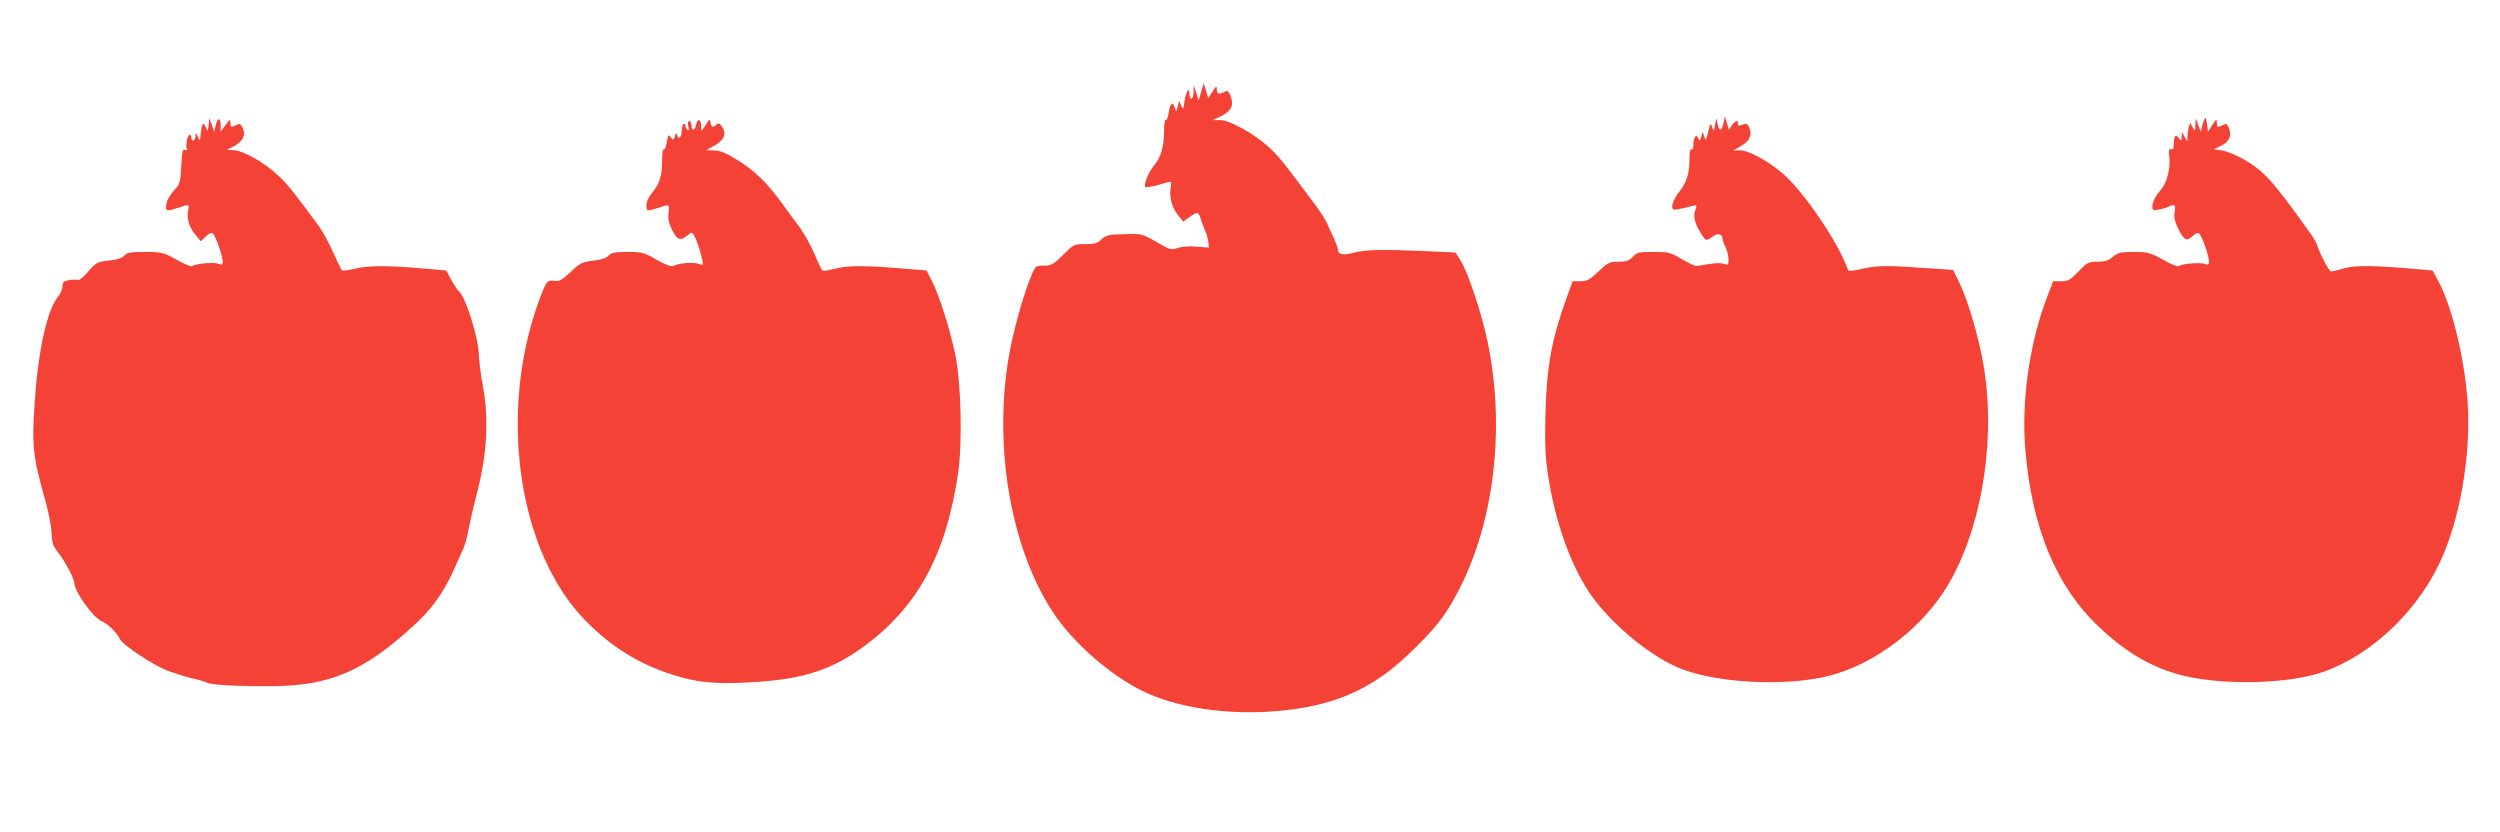
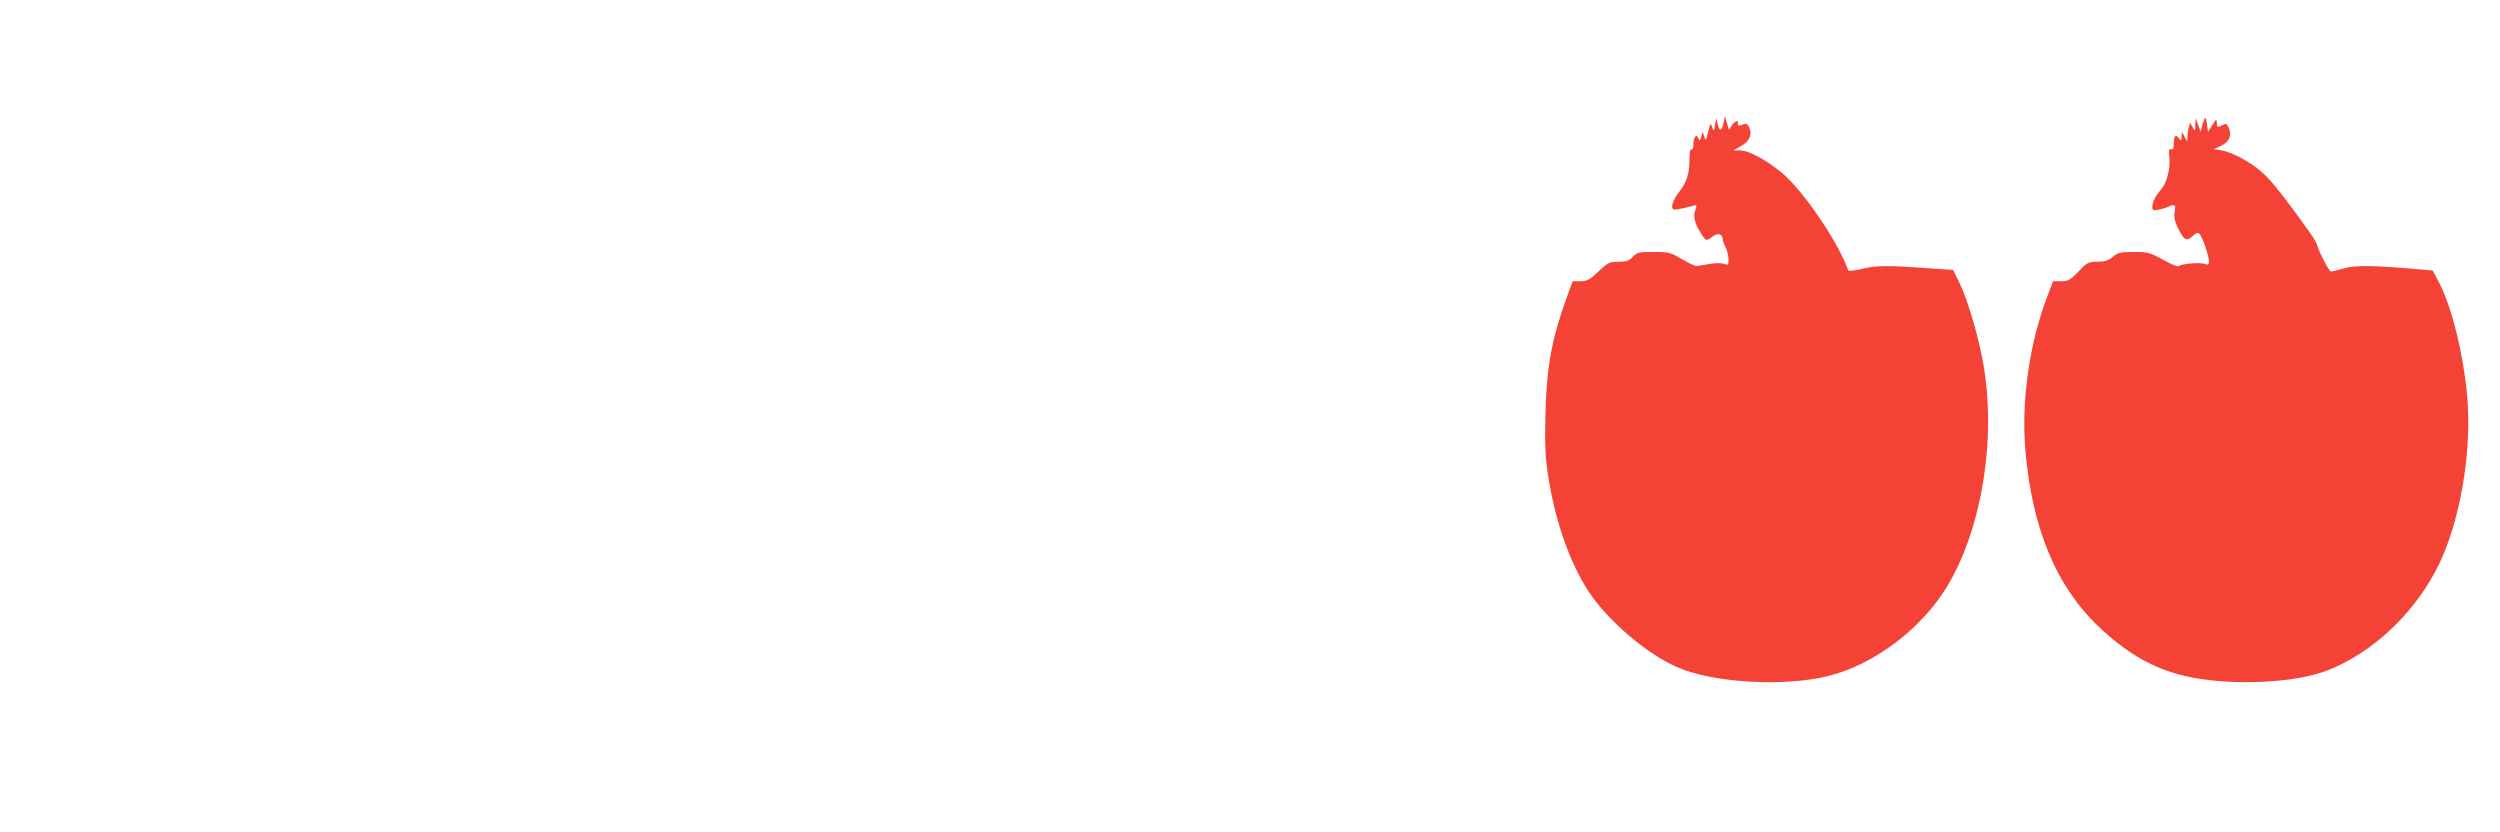
<svg xmlns="http://www.w3.org/2000/svg" version="1.0" width="1280pt" height="426pt" viewBox="0 0 1280 426" preserveAspectRatio="xMidYMid meet">
  <g transform="translate(0,426) scale(0.1,-0.1)" fill="#f44336" stroke="none">
-     <path d="M6150 3790 l-13 -45 -12 40 -13 40 -1 -38 c-1 -39 -21 -44 -21 -6 0 37 -18 10 -25 -38 -7 -45 -8 -46 -18 -23 l-10 25 -7 -30 c-7 -28 -8 -29 -15 -7 -11 35 -23 26 -31 -23 -3 -25 -10 -42 -15 -39 -5 3 -9 -23 -9 -57 0 -78 -16 -135 -51 -176 -28 -32 -55 -100 -45 -110 3 -4 33 1 66 10 33 10 62 17 64 17 2 0 2 -17 -1 -39 -6 -46 8 -95 41 -136 l24 -30 31 23 c16 12 35 22 40 22 5 0 12 -10 16 -22 3 -13 10 -32 15 -43 18 -43 24 -61 27 -87 l3 -26 -61 5 c-36 4 -75 1 -97 -6 -36 -12 -41 -11 -111 30 -74 43 -75 43 -165 40 -81 -2 -94 -5 -117 -27 -21 -20 -35 -24 -83 -24 -57 0 -59 -1 -113 -55 -50 -49 -59 -55 -98 -55 -41 0 -43 -1 -63 -47 -36 -86 -81 -241 -107 -366 -96 -476 -8 -1024 219 -1366 102 -154 294 -321 460 -401 174 -84 428 -122 681 -101 231 20 393 74 554 188 92 65 242 214 300 297 243 354 333 910 226 1413 -29 138 -100 352 -136 408 l-27 42 -148 7 c-231 10 -314 8 -373 -8 -56 -15 -81 -10 -81 18 0 7 -11 34 -23 62 -13 27 -29 60 -34 74 -6 14 -32 54 -58 90 -155 209 -189 252 -238 296 -75 69 -201 139 -249 139 l-38 0 45 22 c51 26 64 57 45 103 -10 24 -15 28 -30 20 -29 -15 -40 -12 -40 13 0 19 -3 18 -22 -12 l-22 -34 -11 39 -12 39 -13 -45z" />
    <path d="M8825 3632 c-10 -44 -21 -48 -30 -9 l-8 32 -6 -35 c-6 -34 -7 -34 -15 -10 -7 23 -9 21 -20 -25 -11 -45 -13 -48 -20 -25 l-8 25 -8 -25 c-6 -22 -8 -23 -15 -7 -10 25 -25 3 -25 -36 0 -16 -4 -26 -10 -22 -6 4 -10 -16 -10 -53 0 -70 -14 -115 -51 -162 -29 -38 -44 -74 -35 -89 5 -8 26 -5 99 14 26 7 27 6 17 -20 -12 -32 -4 -68 27 -117 27 -44 29 -44 63 -18 25 19 50 12 50 -15 0 -7 7 -26 15 -41 8 -16 15 -44 15 -61 0 -30 -2 -32 -23 -24 -13 5 -46 5 -77 -1 -30 -5 -60 -10 -65 -10 -6 -1 -39 15 -74 35 -58 35 -68 37 -145 37 -75 0 -85 -2 -106 -25 -19 -20 -33 -25 -73 -25 -46 0 -54 -4 -103 -50 -45 -43 -59 -50 -92 -50 l-40 0 -30 -82 c-78 -217 -102 -349 -109 -588 -4 -153 -2 -220 11 -310 35 -238 111 -459 212 -612 97 -146 294 -315 449 -383 184 -82 553 -103 780 -45 235 60 476 243 607 462 176 295 250 753 182 1138 -23 132 -78 321 -119 406 l-35 72 -87 6 c-246 18 -303 18 -376 0 -39 -9 -72 -13 -74 -8 -47 131 -195 356 -308 470 -72 72 -194 144 -245 144 l-35 0 40 23 c43 24 58 58 41 95 -6 15 -15 21 -25 17 -28 -11 -36 -10 -33 3 4 20 -14 14 -31 -10 l-15 -23 -10 35 -10 35 -7 -33z" />
    <path d="M11289 3655 c-3 -5 -10 -23 -14 -40 l-7 -30 -13 35 -13 35 -2 -35 c-1 -34 -1 -35 -14 -11 l-13 23 -6 -23 c-4 -13 -7 -35 -7 -49 l-1 -25 -14 25 -14 25 -1 -25 c-1 -23 -2 -23 -14 -8 -17 23 -26 13 -26 -28 0 -24 -4 -32 -14 -28 -11 4 -13 -4 -9 -40 7 -57 -13 -133 -42 -166 -29 -33 -45 -64 -45 -89 0 -18 4 -20 33 -14 17 3 40 10 49 14 32 17 39 11 32 -26 -4 -25 0 -46 15 -79 32 -66 46 -74 76 -46 19 18 28 21 36 13 15 -15 48 -112 49 -140 0 -19 -3 -21 -22 -14 -24 9 -123 0 -134 -12 -4 -4 -40 11 -79 33 -67 37 -78 40 -150 40 -68 0 -81 -3 -107 -25 -23 -19 -41 -25 -79 -25 -46 0 -52 -3 -97 -50 -43 -44 -53 -50 -89 -50 l-41 0 -31 -81 c-90 -236 -133 -534 -111 -784 34 -400 158 -698 376 -904 143 -136 279 -214 440 -252 207 -49 532 -40 706 20 257 89 501 325 617 599 97 231 146 553 123 814 -20 222 -83 472 -150 593 l-27 50 -80 7 c-214 19 -319 21 -374 4 -30 -9 -60 -16 -66 -16 -10 0 -58 91 -74 142 -3 10 -24 43 -46 73 -184 257 -226 302 -334 363 -36 20 -84 39 -106 42 l-40 6 38 18 c42 21 56 54 38 92 -9 21 -14 23 -30 14 -28 -14 -31 -13 -31 13 0 19 -3 18 -23 -13 l-22 -35 -5 40 c-3 22 -8 36 -11 30z" />
-     <path d="M1068 3620 c-4 -35 -4 -35 -15 -10 -13 29 -20 17 -26 -40 -3 -35 -3 -35 -14 -10 -11 24 -12 24 -12 3 -1 -25 -21 -32 -21 -8 0 8 -4 15 -9 15 -11 0 -23 -59 -14 -73 4 -6 0 -8 -9 -4 -13 5 -16 -8 -20 -84 -4 -79 -7 -92 -30 -116 -32 -35 -48 -66 -48 -93 0 -17 4 -19 28 -14 15 4 37 11 50 15 36 14 43 11 36 -16 -10 -40 4 -88 35 -125 l29 -35 26 24 c19 18 29 22 37 14 15 -15 48 -112 49 -140 0 -20 -3 -21 -24 -13 -24 9 -120 -1 -133 -13 -3 -4 -39 11 -78 33 -69 38 -76 40 -162 40 -75 0 -93 -3 -107 -19 -12 -13 -37 -21 -80 -25 -59 -7 -64 -10 -105 -57 -23 -27 -47 -47 -52 -43 -6 3 -26 3 -45 0 -28 -6 -34 -11 -34 -33 0 -14 -11 -38 -24 -54 -51 -60 -98 -262 -115 -494 -20 -262 -15 -315 49 -540 17 -61 33 -138 34 -173 2 -52 8 -68 33 -100 34 -42 83 -134 83 -155 0 -44 96 -179 140 -197 31 -13 77 -57 94 -92 16 -32 169 -133 246 -163 36 -13 93 -31 127 -39 34 -7 67 -18 75 -22 17 -11 172 -19 338 -17 288 2 466 78 717 309 94 85 155 171 209 292 19 43 41 91 48 107 7 17 19 59 25 95 7 36 28 128 48 205 47 187 56 366 25 531 -11 60 -20 130 -20 155 -1 87 -71 309 -105 330 -5 4 -21 29 -36 55 l-26 49 -80 7 c-203 19 -319 20 -384 3 -35 -9 -67 -13 -71 -8 -4 4 -24 45 -44 91 -20 45 -53 106 -74 135 -131 178 -159 212 -204 255 -72 69 -183 132 -233 133 -39 1 -39 1 -13 12 61 28 81 65 58 108 -9 15 -15 17 -30 9 -27 -14 -30 -13 -30 12 0 19 -3 18 -25 -12 l-25 -34 0 32 c0 42 -16 41 -26 0 l-7 -33 -12 35 -13 35 -4 -35z" />
-     <path d="M3564 3621 c-7 -33 -24 -33 -24 0 0 10 -5 19 -11 19 -7 0 -9 -10 -5 -26 5 -17 3 -23 -4 -19 -5 3 -10 13 -10 21 0 8 -4 12 -10 9 -5 -3 -10 -19 -10 -35 0 -33 -16 -49 -23 -23 -4 15 -6 15 -12 -5 -7 -21 -8 -21 -21 -5 -11 16 -13 14 -20 -24 -3 -24 -10 -40 -15 -37 -5 3 -9 -24 -9 -59 0 -77 -14 -121 -52 -165 -17 -20 -28 -44 -28 -63 0 -27 2 -29 28 -23 15 4 37 11 50 15 37 14 40 11 35 -30 -4 -29 1 -52 16 -84 27 -55 42 -62 77 -35 26 21 27 21 38 2 13 -23 35 -88 42 -126 5 -26 4 -27 -19 -19 -26 10 -101 4 -129 -10 -12 -6 -36 3 -86 31 -65 38 -74 40 -149 40 -65 0 -83 -3 -97 -19 -11 -12 -38 -21 -79 -26 -56 -6 -66 -11 -115 -57 -44 -42 -58 -49 -83 -46 -37 6 -43 -2 -80 -103 -210 -576 -106 -1288 241 -1639 142 -144 295 -234 485 -287 116 -32 212 -37 410 -23 224 17 363 63 512 169 287 204 436 474 499 901 22 155 15 459 -15 605 -26 125 -82 303 -119 375 l-28 55 -84 7 c-219 19 -314 20 -378 4 -34 -9 -66 -15 -70 -12 -4 2 -23 40 -41 84 -19 45 -53 105 -75 136 -23 30 -67 90 -98 133 -76 103 -137 162 -228 217 -55 34 -85 46 -115 46 l-40 1 37 20 c56 29 71 66 43 103 -12 16 -18 17 -27 8 -18 -18 -26 -15 -30 11 -3 20 -5 19 -25 -13 -23 -35 -23 -35 -23 -8 0 39 -19 45 -26 9z" />
  </g>
</svg>